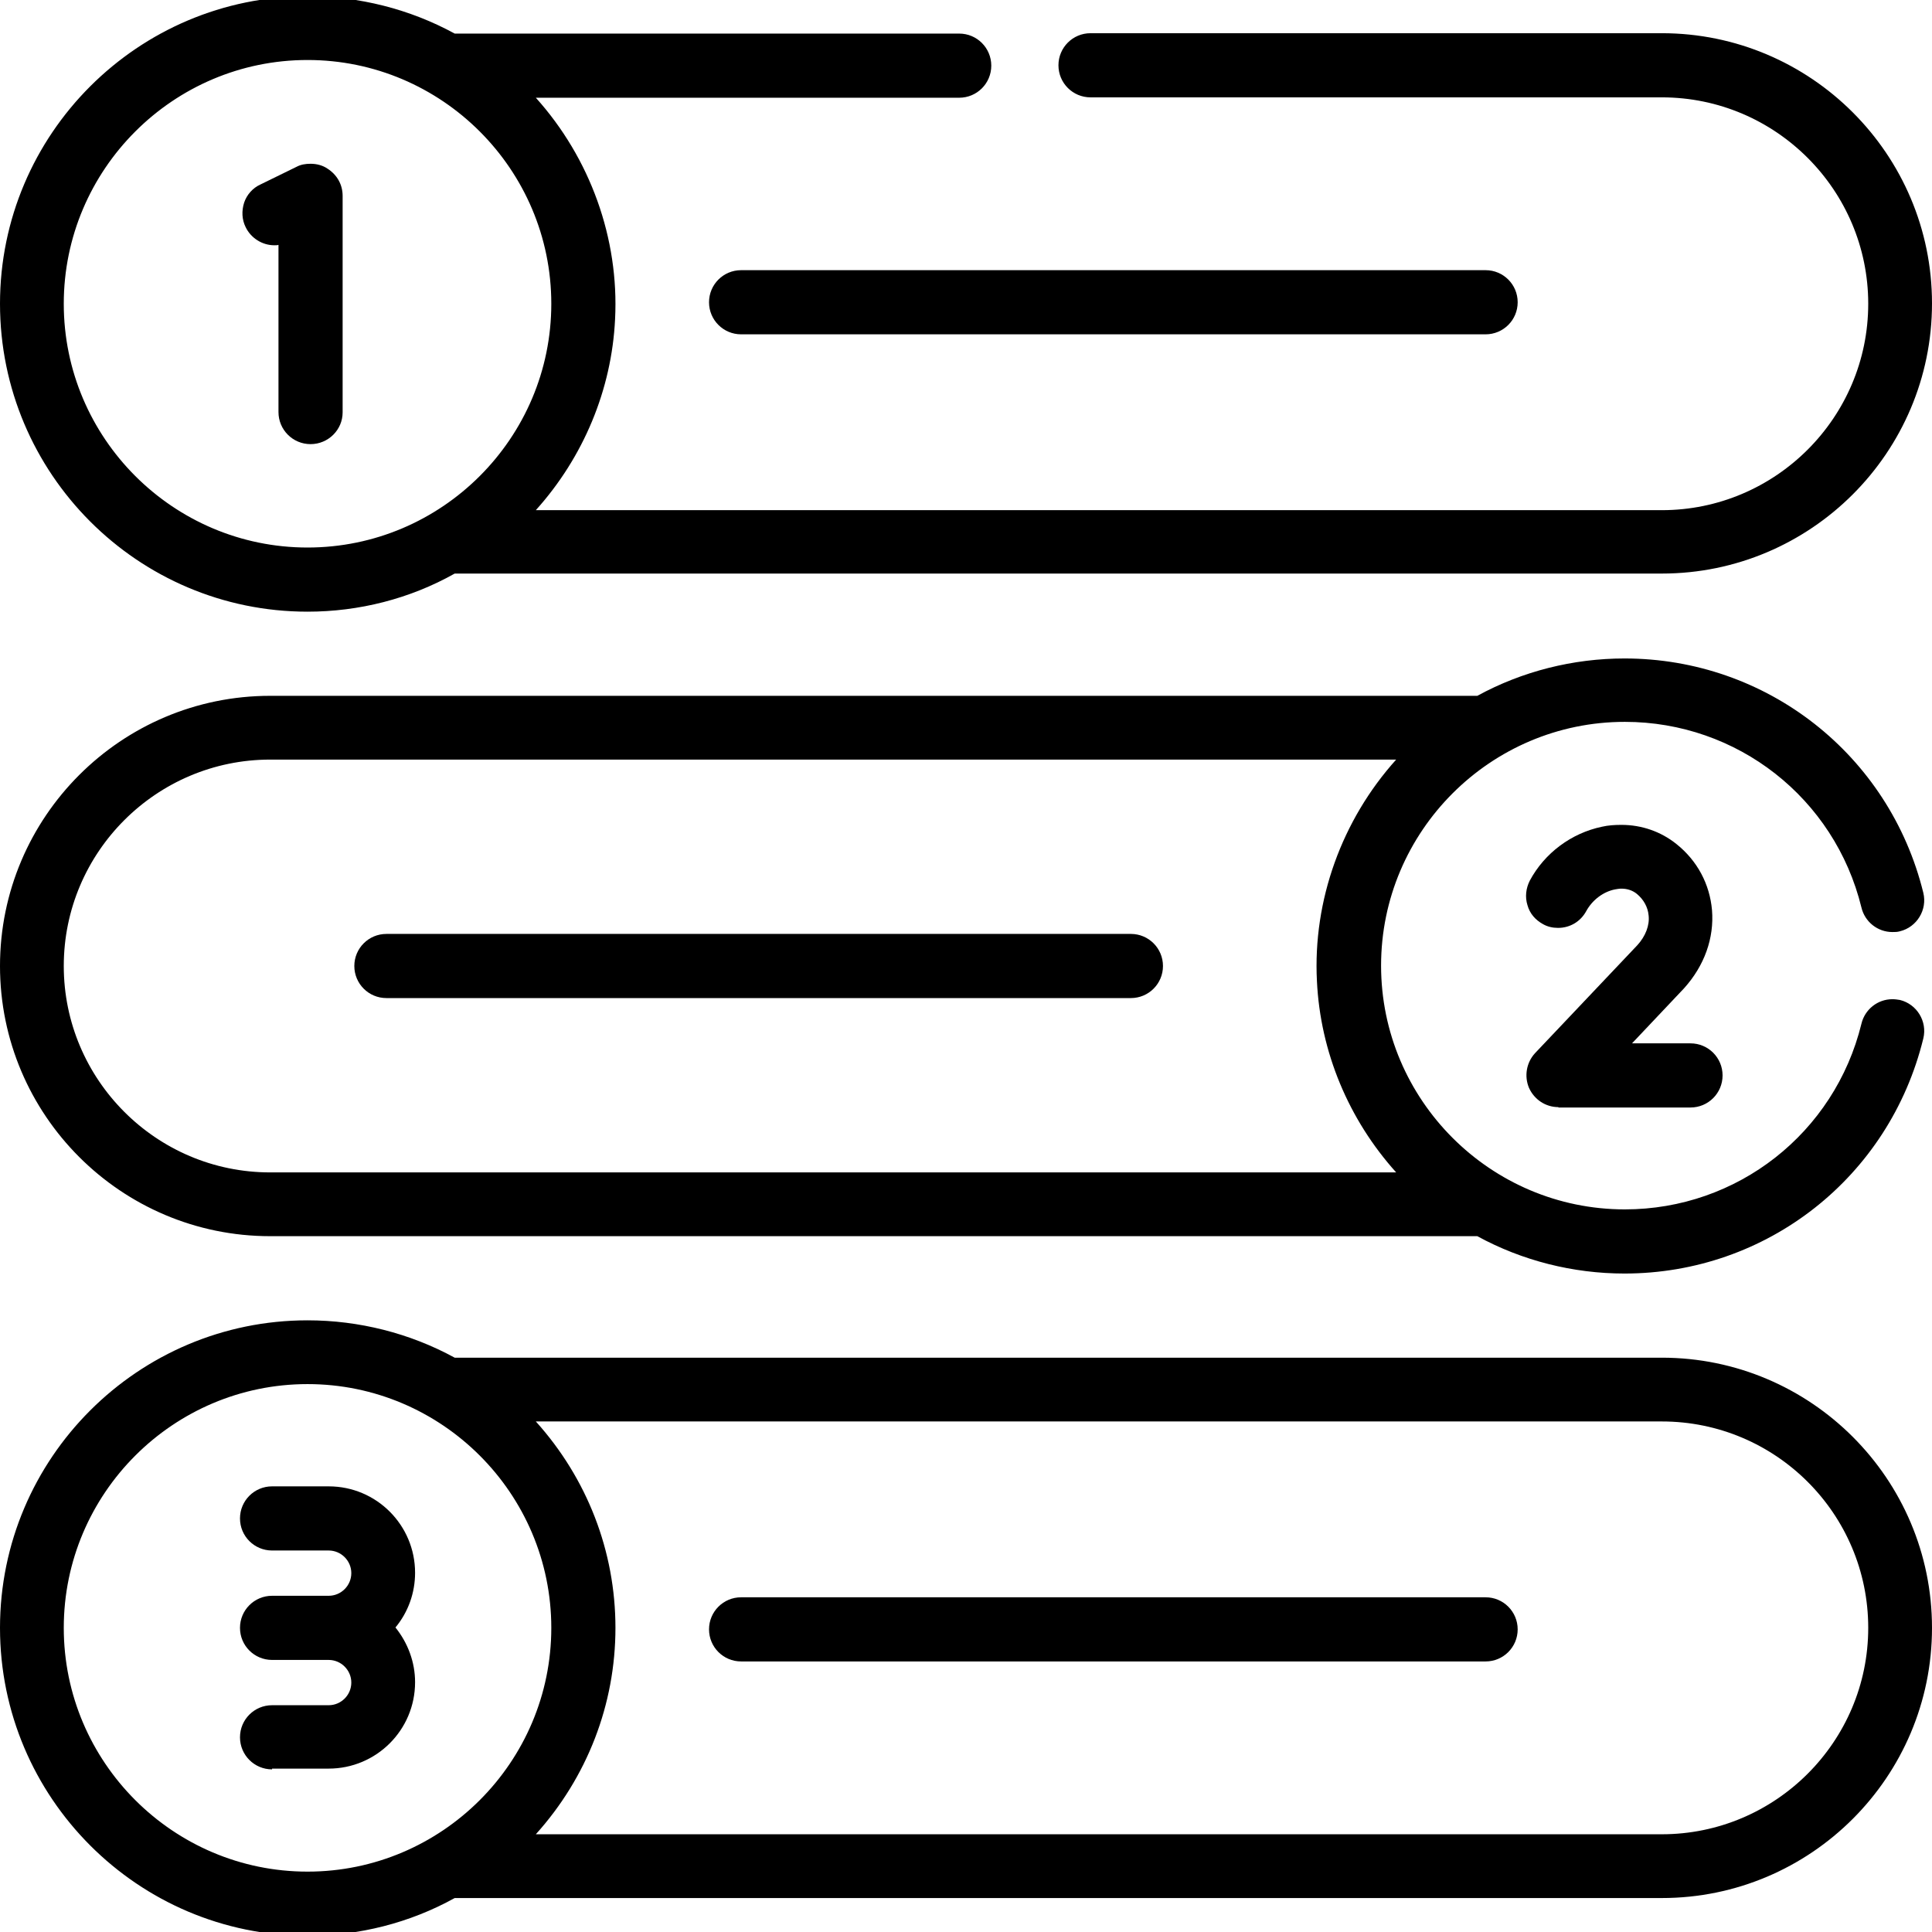
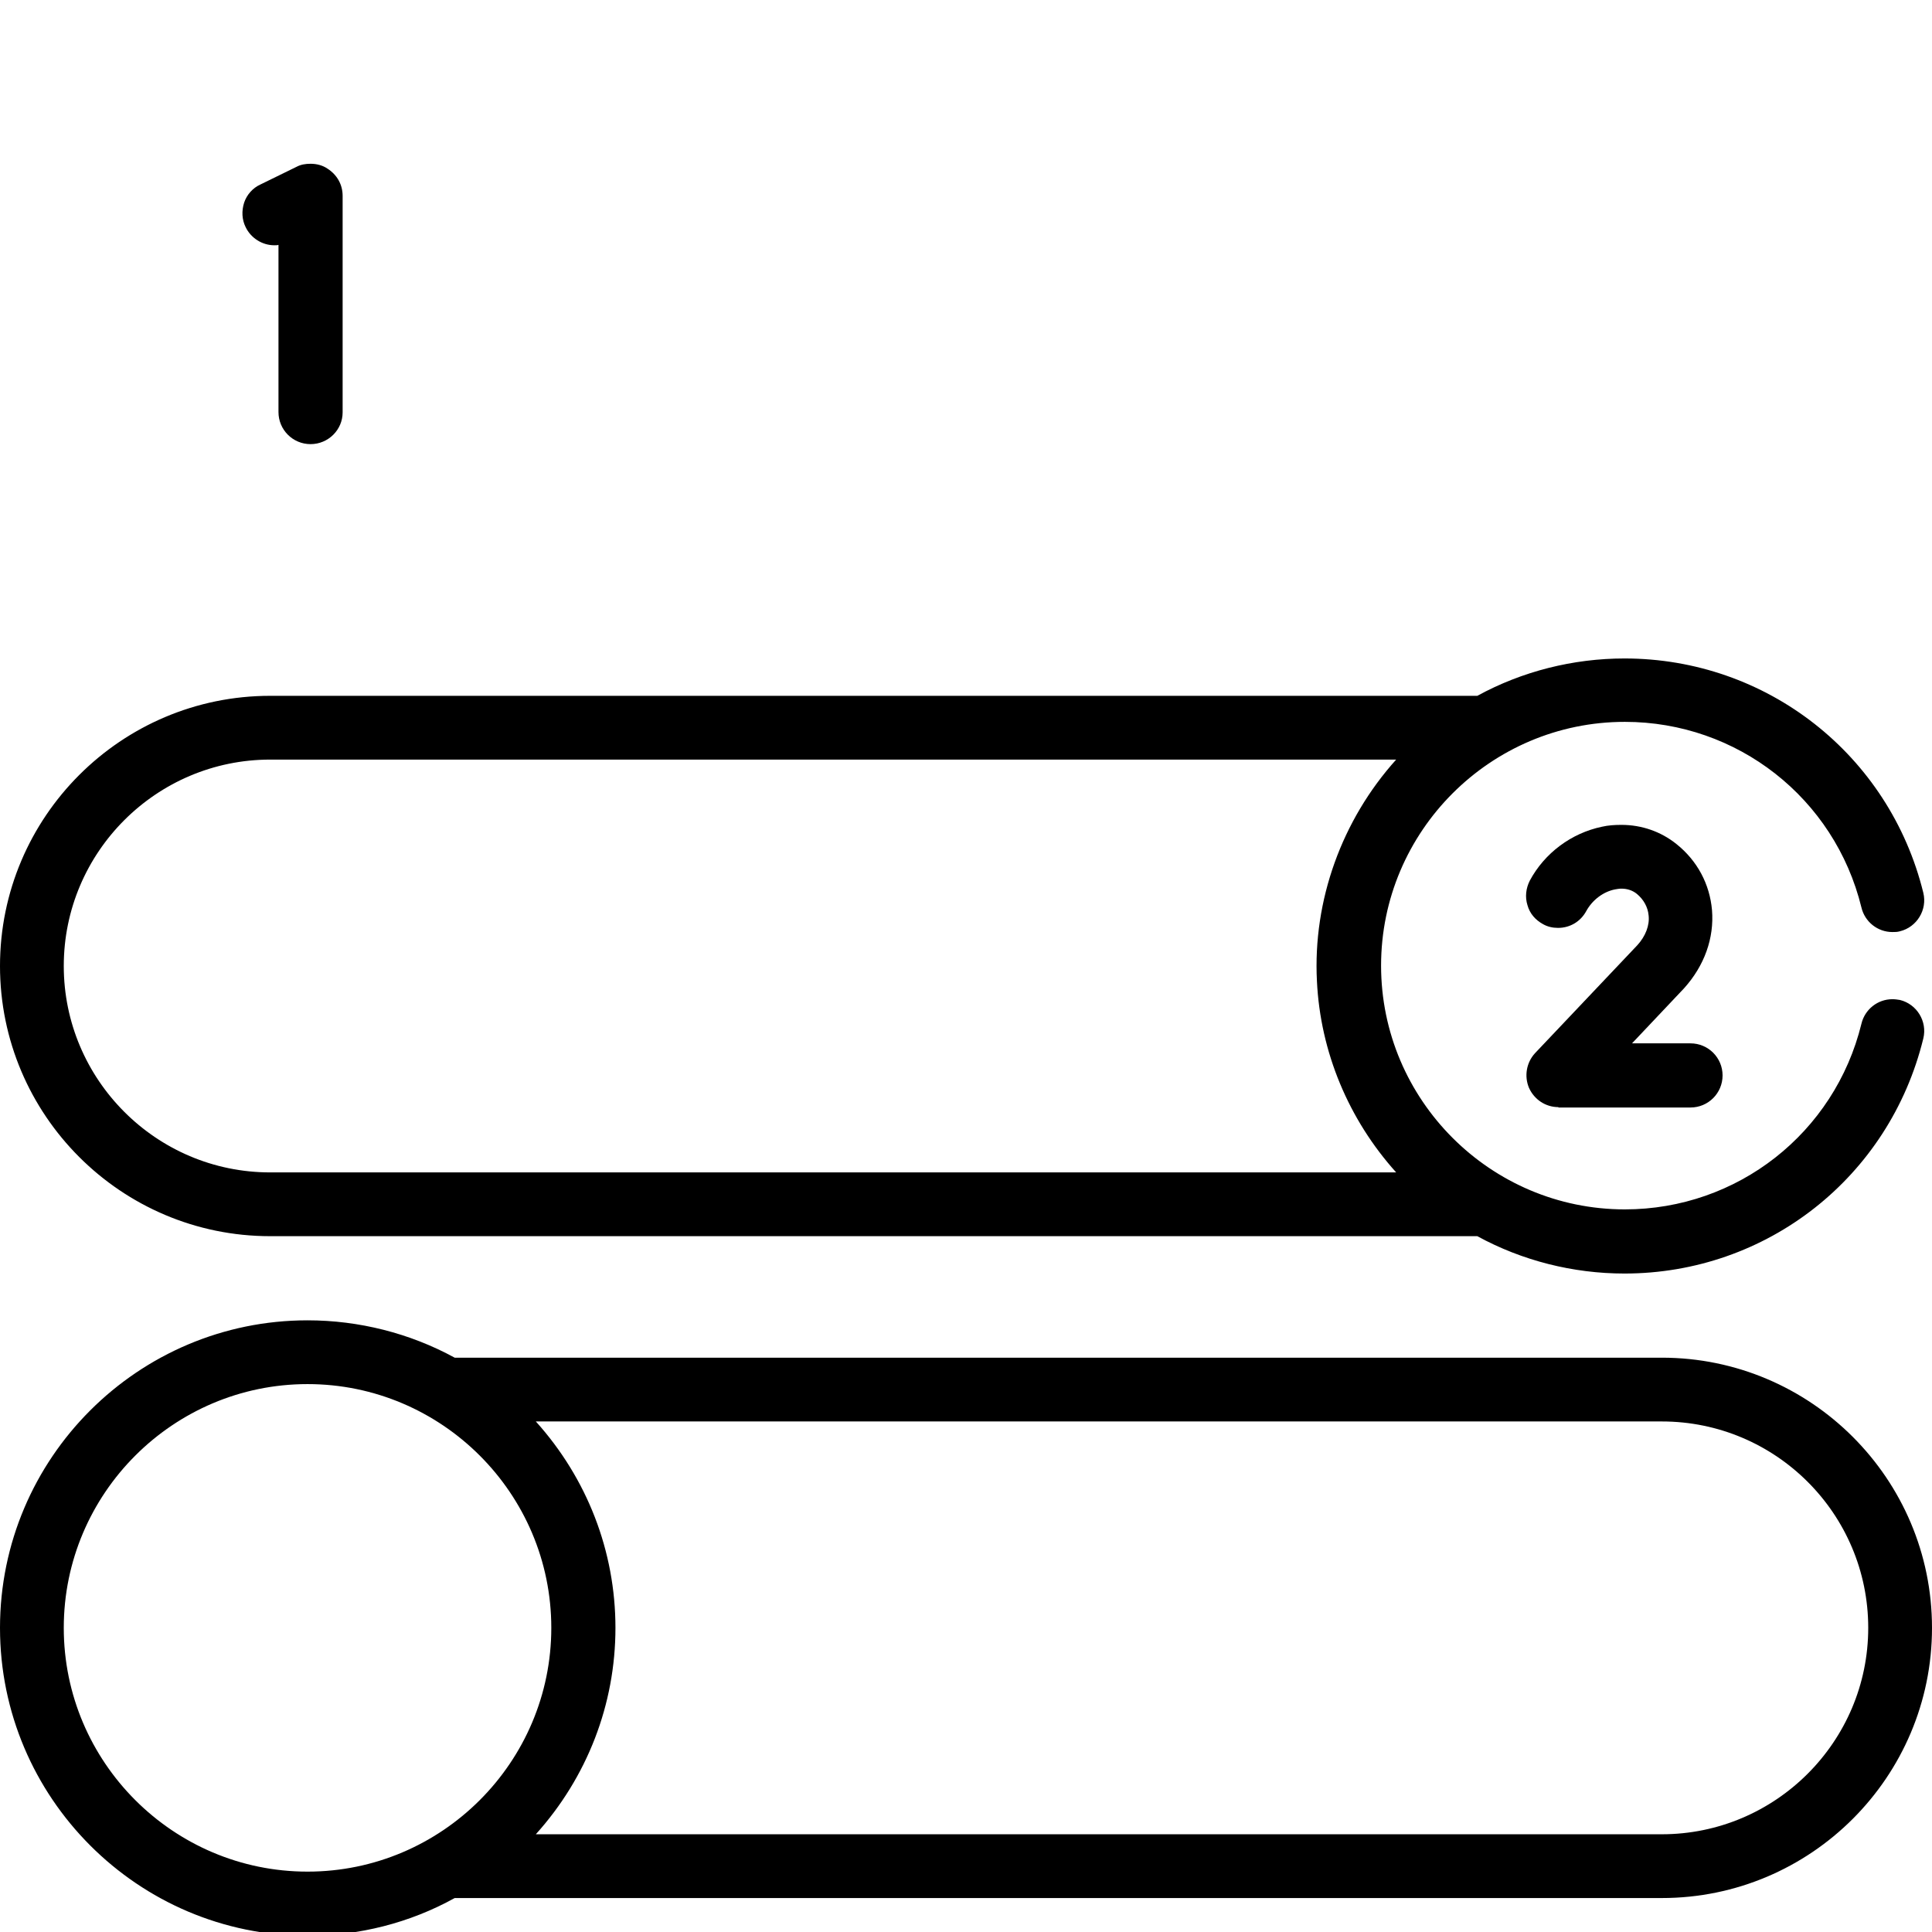
<svg xmlns="http://www.w3.org/2000/svg" version="1.1" id="Capa_1" x="0px" y="0px" viewBox="0 0 512 512" style="enable-background:new 0 0 512 512;" xml:space="preserve">
-   <path d="M81.5,162.1c-45,0-81.5-36.6-81.5-81.6S36.6-1,81.5-1c13.6,0,27.1,3.4,39,9.9h133.7c4.7,0,8.5,3.8,8.5,8.5s-3.8,8.5-8.5,8.5  H142c14.4,16,22.1,37.3,21,58.7c-0.9,18.7-8.4,36.6-21,50.6h298.4c30.1,0,54.7-24.5,54.7-54.7c0-30.1-24.5-54.7-54.7-54.7H289  c-4.7,0-8.5-3.8-8.5-8.5s3.8-8.5,8.5-8.5h151.4c39.5,0,71.6,32.1,71.6,71.6s-32.1,71.6-71.6,71.6H120.5  C108.6,158.7,95.1,162.1,81.5,162.1z M81.5,15.9c-35.6,0-64.6,29-64.6,64.6s29,64.6,64.6,64.6c35.6,0,64.6-29,64.6-64.6  S117.1,15.9,81.5,15.9z" />
  <path d="M81.5,513C36.6,513,0,476.4,0,431.4c0-45,36.6-81.5,81.5-81.5c13.6,0,27.1,3.4,39,9.9h319.9c39.5,0,71.6,32.1,71.6,71.6  s-32.1,71.6-71.6,71.6H120.5C108.6,509.6,95.1,513,81.5,513z M81.5,366.8c-35.6,0-64.6,29-64.6,64.6c0,35.6,29,64.6,64.6,64.6  c35.6,0,64.6-29,64.6-64.6C146.1,395.8,117.1,366.8,81.5,366.8z M440.4,486.1c30.1,0,54.7-24.5,54.7-54.7s-24.5-54.7-54.7-54.7H142  c13.6,15.1,21.1,34.4,21.1,54.7c0,20.3-7.5,39.6-21.1,54.7H440.4z" />
-   <path d="M82.3,117.7c-4.7,0-8.5-3.8-8.5-8.5V64.9C73.5,65,73.1,65,72.7,65l0,0c-3.2,0-6.2-1.9-7.6-4.8c-1-2-1.1-4.3-0.4-6.5  c0.7-2.1,2.3-3.9,4.3-4.8l9.6-4.7c1.1-0.6,2.4-0.8,3.7-0.8c1.6,0,3.2,0.4,4.5,1.3c2.5,1.6,4,4.2,4,7.2v57.4  C90.8,113.9,87,117.7,82.3,117.7z" />
+   <path d="M82.3,117.7c-4.7,0-8.5-3.8-8.5-8.5V64.9C73.5,65,73.1,65,72.7,65l0,0c-3.2,0-6.2-1.9-7.6-4.8c-1-2-1.1-4.3-0.4-6.5  c0.7-2.1,2.3-3.9,4.3-4.8l9.6-4.7c1.1-0.6,2.4-0.8,3.7-0.8c1.6,0,3.2,0.4,4.5,1.3c2.5,1.6,4,4.2,4,7.2v57.4  C90.8,113.9,87,117.7,82.3,117.7" />
  <path d="M413,293.4c-3.4,0-6.4-2-7.8-5.1c-1.3-3.1-0.7-6.7,1.6-9.2l27.1-28.6c2.2-2.4,3.3-5.3,3-7.9c-0.2-2.2-1.3-4.2-3.1-5.7  c-1.1-0.9-2.5-1.4-4.1-1.4c-0.6,0-1.1,0.1-1.7,0.2c-3.1,0.6-6,2.8-7.6,5.7c-1.5,2.8-4.3,4.5-7.5,4.5c-1.4,0-2.8-0.3-4-1  c-2-1.1-3.5-2.8-4.1-5c-0.7-2.2-0.4-4.5,0.6-6.5c3.9-7.3,11-12.6,19.1-14.3c1.7-0.4,3.5-0.5,5.2-0.5c5.4,0,10.5,1.8,14.6,5.1  c5.5,4.4,8.8,10.6,9.4,17.5c0.6,7.4-2,14.7-7.4,20.7l-13.8,14.6H448c4.7,0,8.5,3.8,8.5,8.5s-3.8,8.5-8.5,8.5H413z" />
-   <path d="M72.1,468.9c-4.7,0-8.5-3.8-8.5-8.5s3.8-8.5,8.5-8.5h15c3.3,0,6-2.7,6-6s-2.7-6-6-6h-15c-4.7,0-8.5-3.8-8.5-8.5  s3.8-8.5,8.5-8.5h15c3.3,0,6-2.7,6-6s-2.7-6-6-6h-15c-4.7,0-8.5-3.8-8.5-8.5s3.8-8.5,8.5-8.5h15c12.7,0,22.9,10.3,22.9,22.9  c0,5.3-1.8,10.4-5.2,14.5c3.3,4.1,5.2,9.2,5.2,14.5c0,12.7-10.3,22.9-22.9,22.9H72.1z" />
  <path d="M430.5,337.5c-13.6,0-27.1-3.4-39-9.9H71.6C32.1,327.6,0,295.5,0,256c0-39.5,32.1-71.6,71.6-71.6h319.9  c11.9-6.5,25.4-9.9,39-9.9c37.7,0,70.2,25.5,79.2,62.1c1.1,4.5-1.7,9.1-6.2,10.2c-0.7,0.2-1.3,0.2-2,0.2c-3.9,0-7.3-2.7-8.2-6.5  c-7.1-29-32.9-49.2-62.7-49.2c-35.6,0-64.6,29-64.6,64.6s29,64.6,64.6,64.6c29.8,0,55.6-20.2,62.7-49.2c0.9-3.8,4.3-6.5,8.2-6.5  c0.7,0,1.4,0.1,2,0.2c4.5,1.1,7.3,5.7,6.2,10.2C500.7,312,468.2,337.5,430.5,337.5z M71.6,201.3c-30.1,0-54.7,24.5-54.7,54.7  c0,30.1,24.5,54.7,54.7,54.7H370c-12.6-14-20.1-31.9-21-50.7c-1.1-21.4,6.6-42.7,21-58.7H71.6z" />
-   <path d="M196.4,440.3c-4.7,0-8.5-3.8-8.5-8.5s3.8-8.5,8.5-8.5h197.3c4.7,0,8.5,3.8,8.5,8.5s-3.8,8.5-8.5,8.5H196.4z" />
-   <path d="M196.4,88.6c-4.7,0-8.5-3.8-8.5-8.5c0-4.7,3.8-8.5,8.5-8.5h197.3c4.7,0,8.5,3.8,8.5,8.5c0,4.7-3.8,8.5-8.5,8.5H196.4z" />
-   <path d="M102.4,264.5c-4.7,0-8.5-3.8-8.5-8.5s3.8-8.5,8.5-8.5h197.3c4.7,0,8.5,3.8,8.5,8.5s-3.8,8.5-8.5,8.5H102.4z" />
</svg>